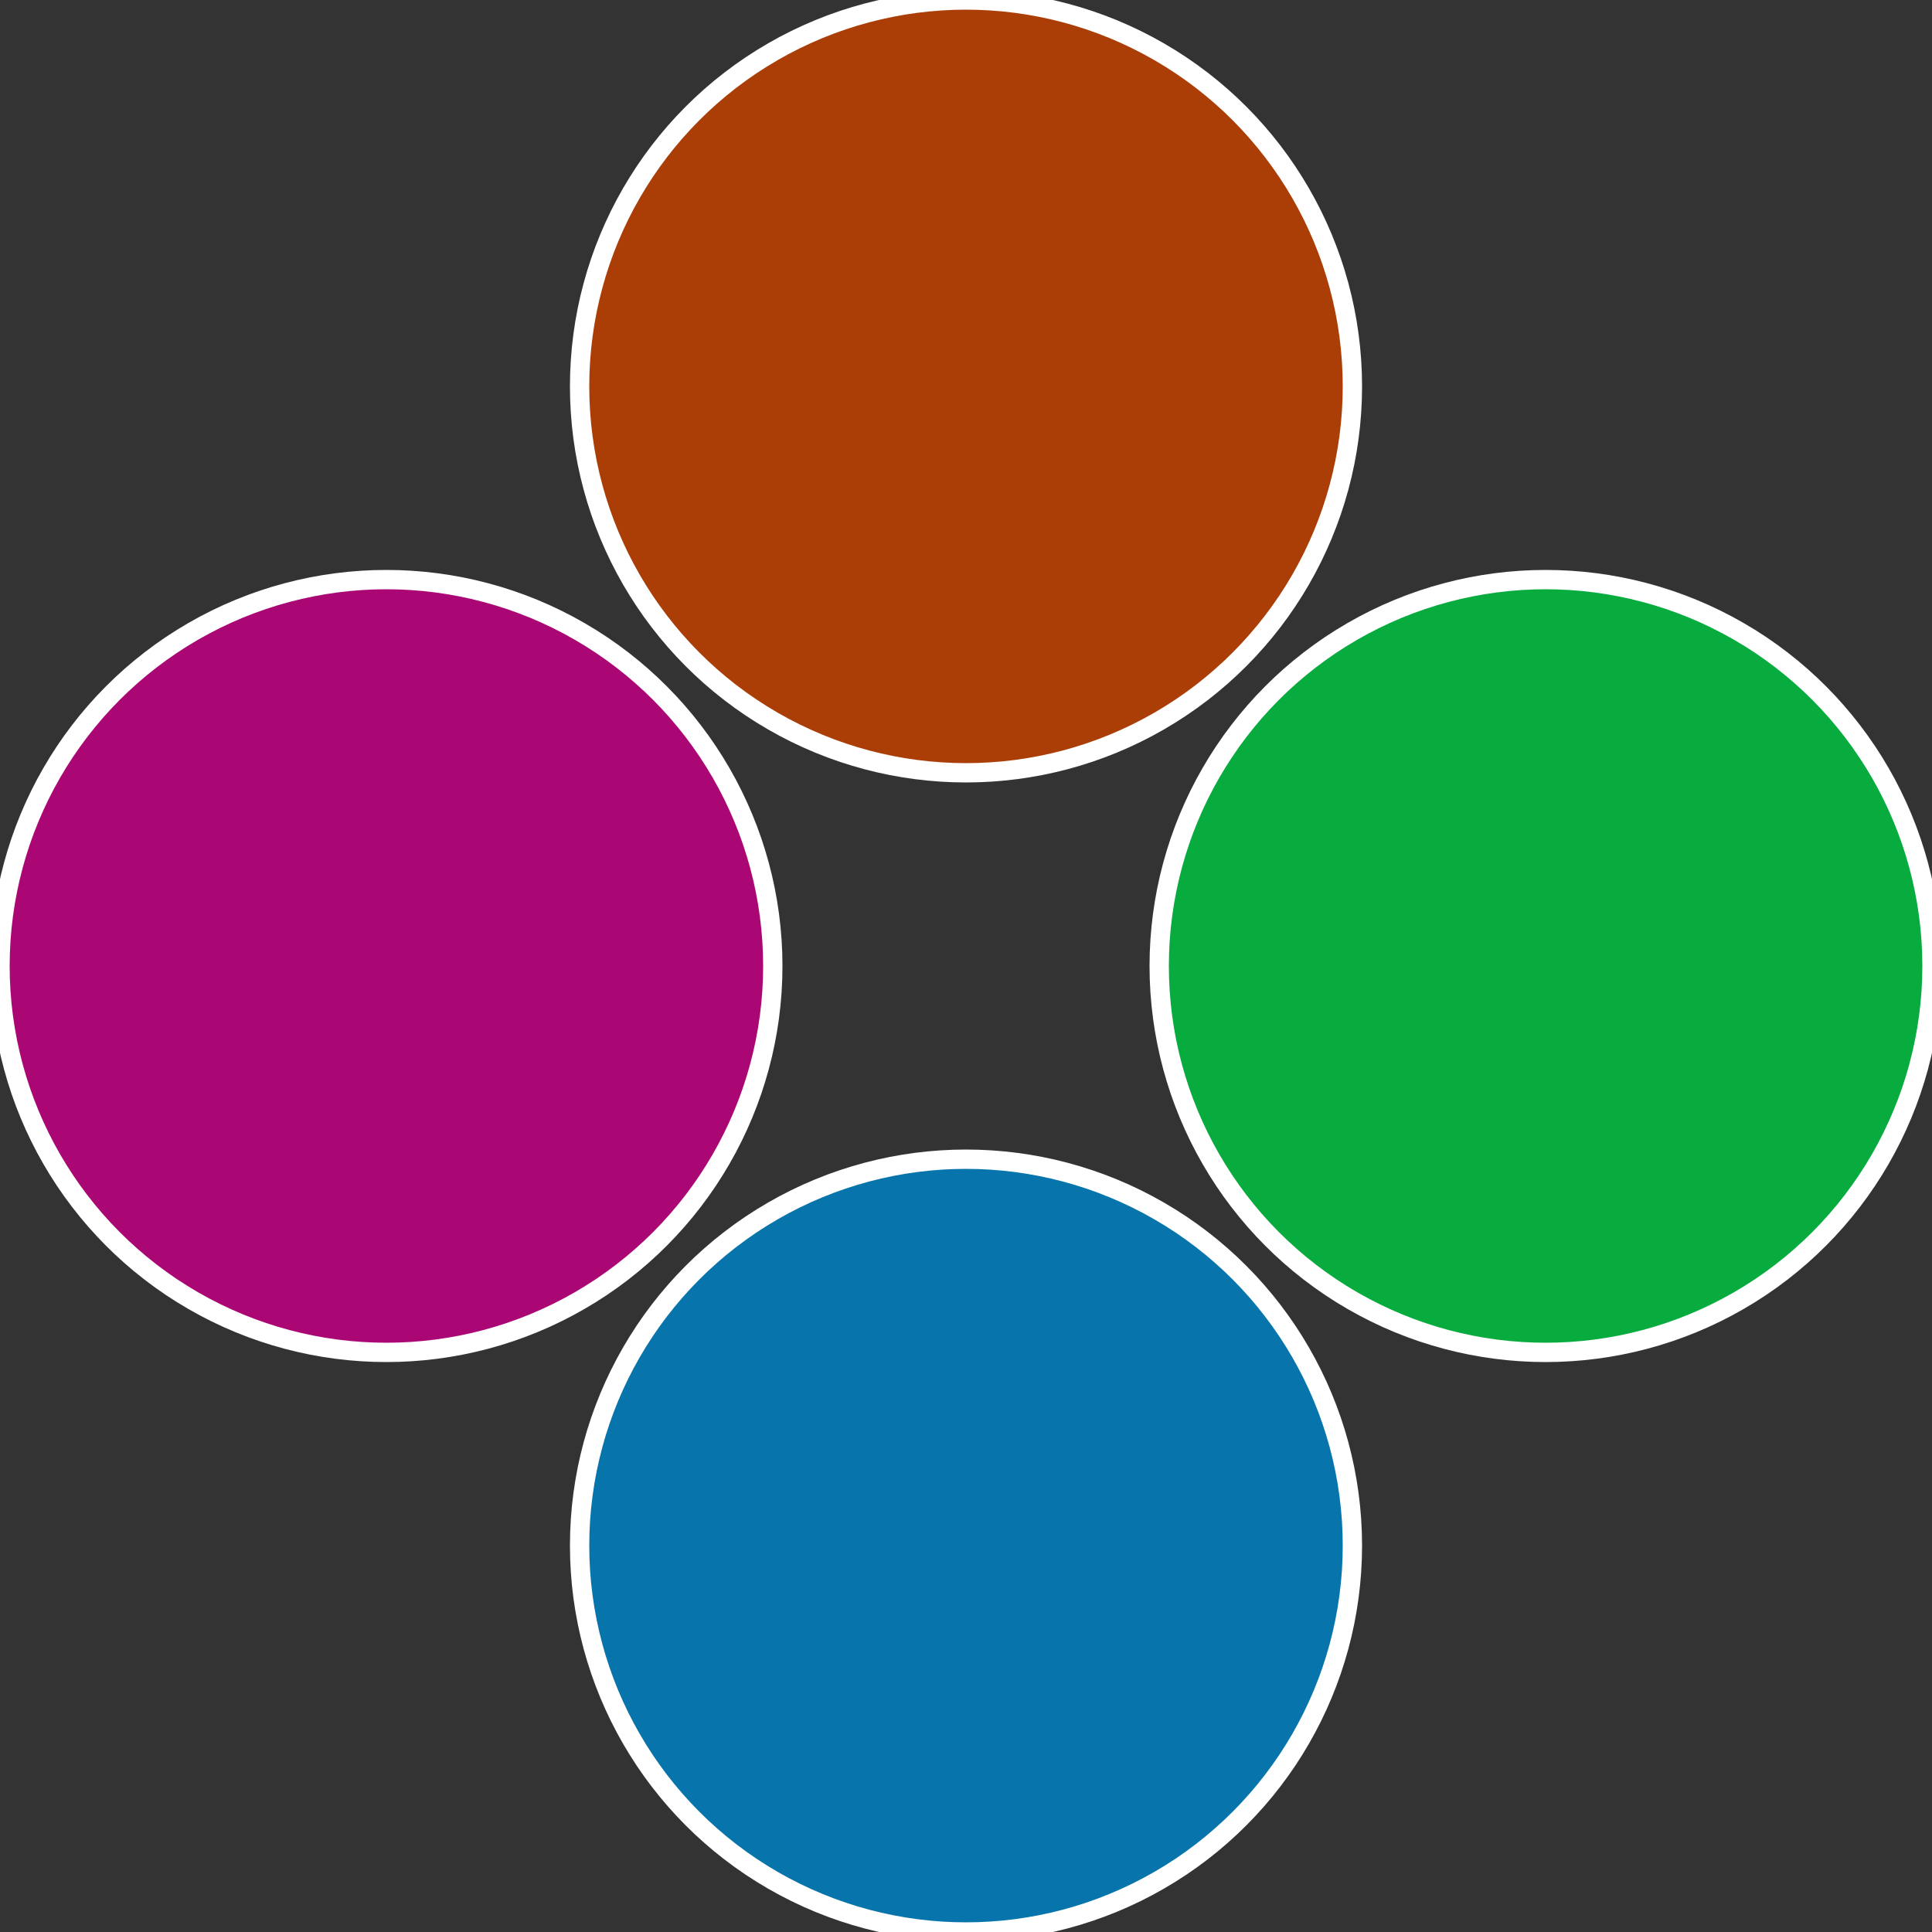
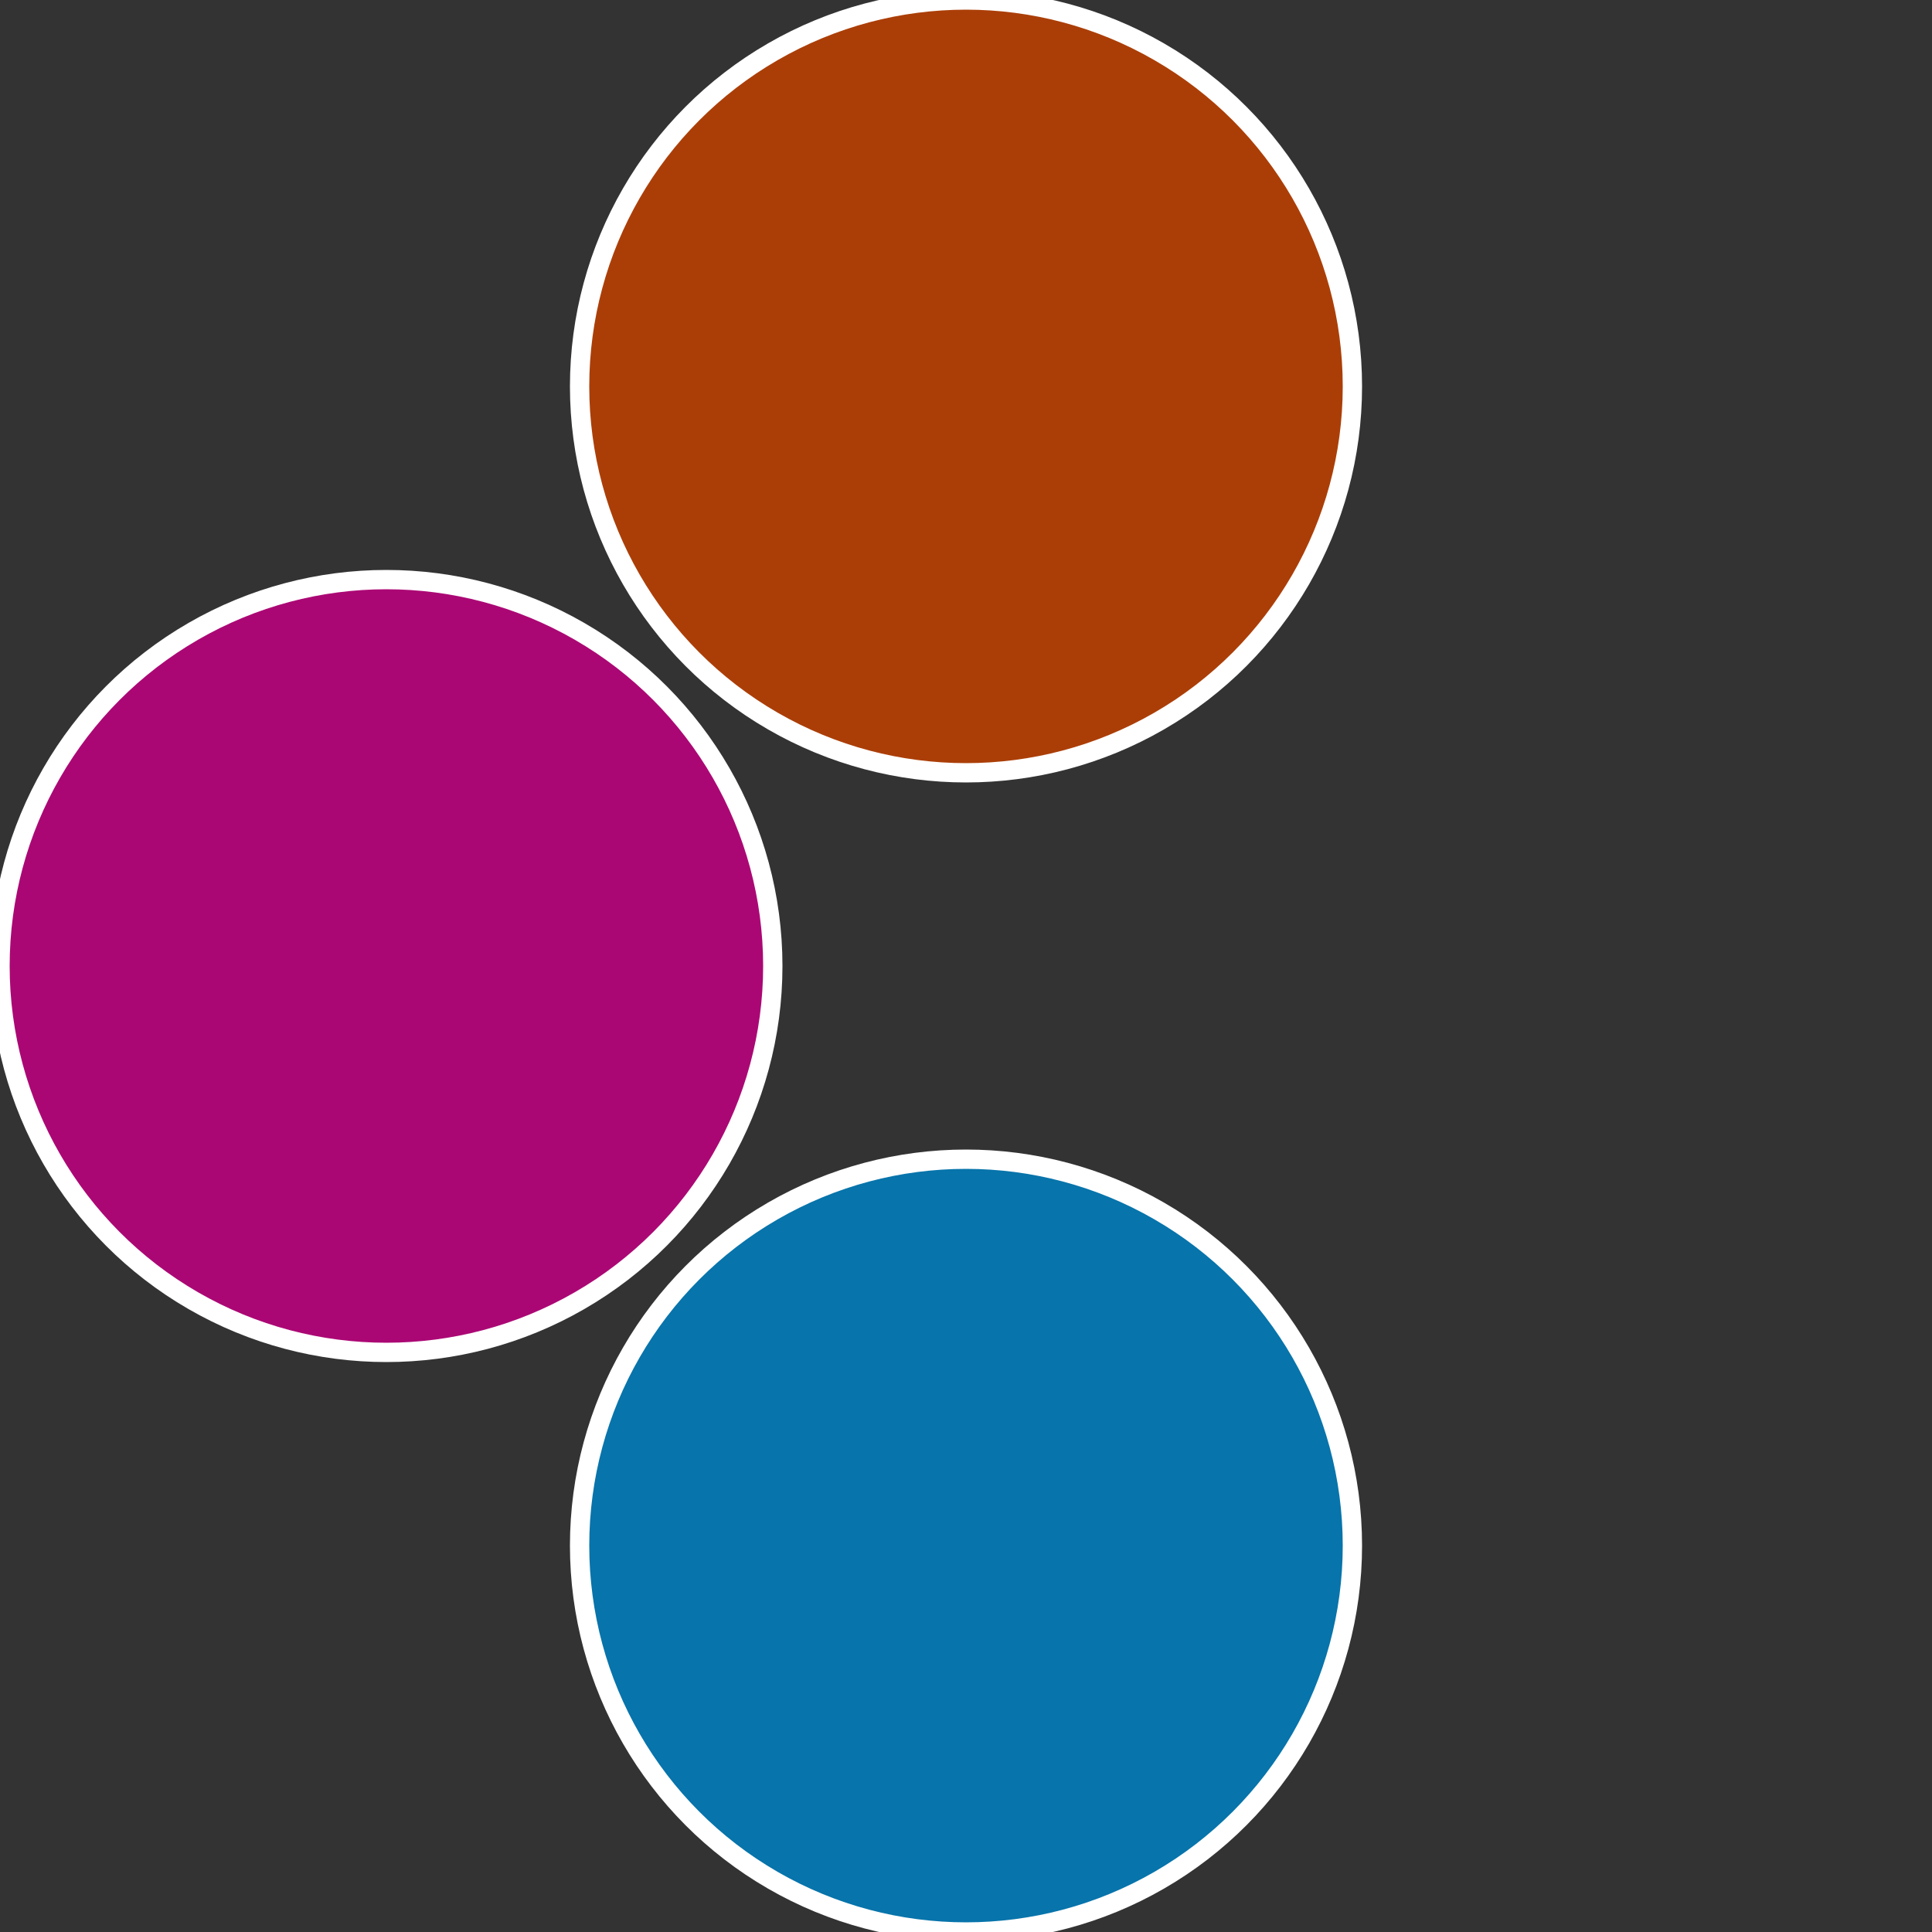
<svg xmlns="http://www.w3.org/2000/svg" width="500" height="500" viewBox="-1 -1 2 2">
  <rect x="-1" y="-1" width="2" height="2" fill="#333333" stroke="none" />
-   <circle cx="0.6" cy="0" r="0.4" fill="#07ab3e" stroke="#fff" stroke-width="1%" />
  <circle cx="3.6739403974421E-17" cy="0.6" r="0.4" fill="#0774ab" stroke="#fff" stroke-width="1%" />
  <circle cx="-0.6" cy="7.3478807948841E-17" r="0.4" fill="#ab0774" stroke="#fff" stroke-width="1%" />
  <circle cx="-1.1021821192326E-16" cy="-0.6" r="0.4" fill="#ab3e07" stroke="#fff" stroke-width="1%" />
</svg>